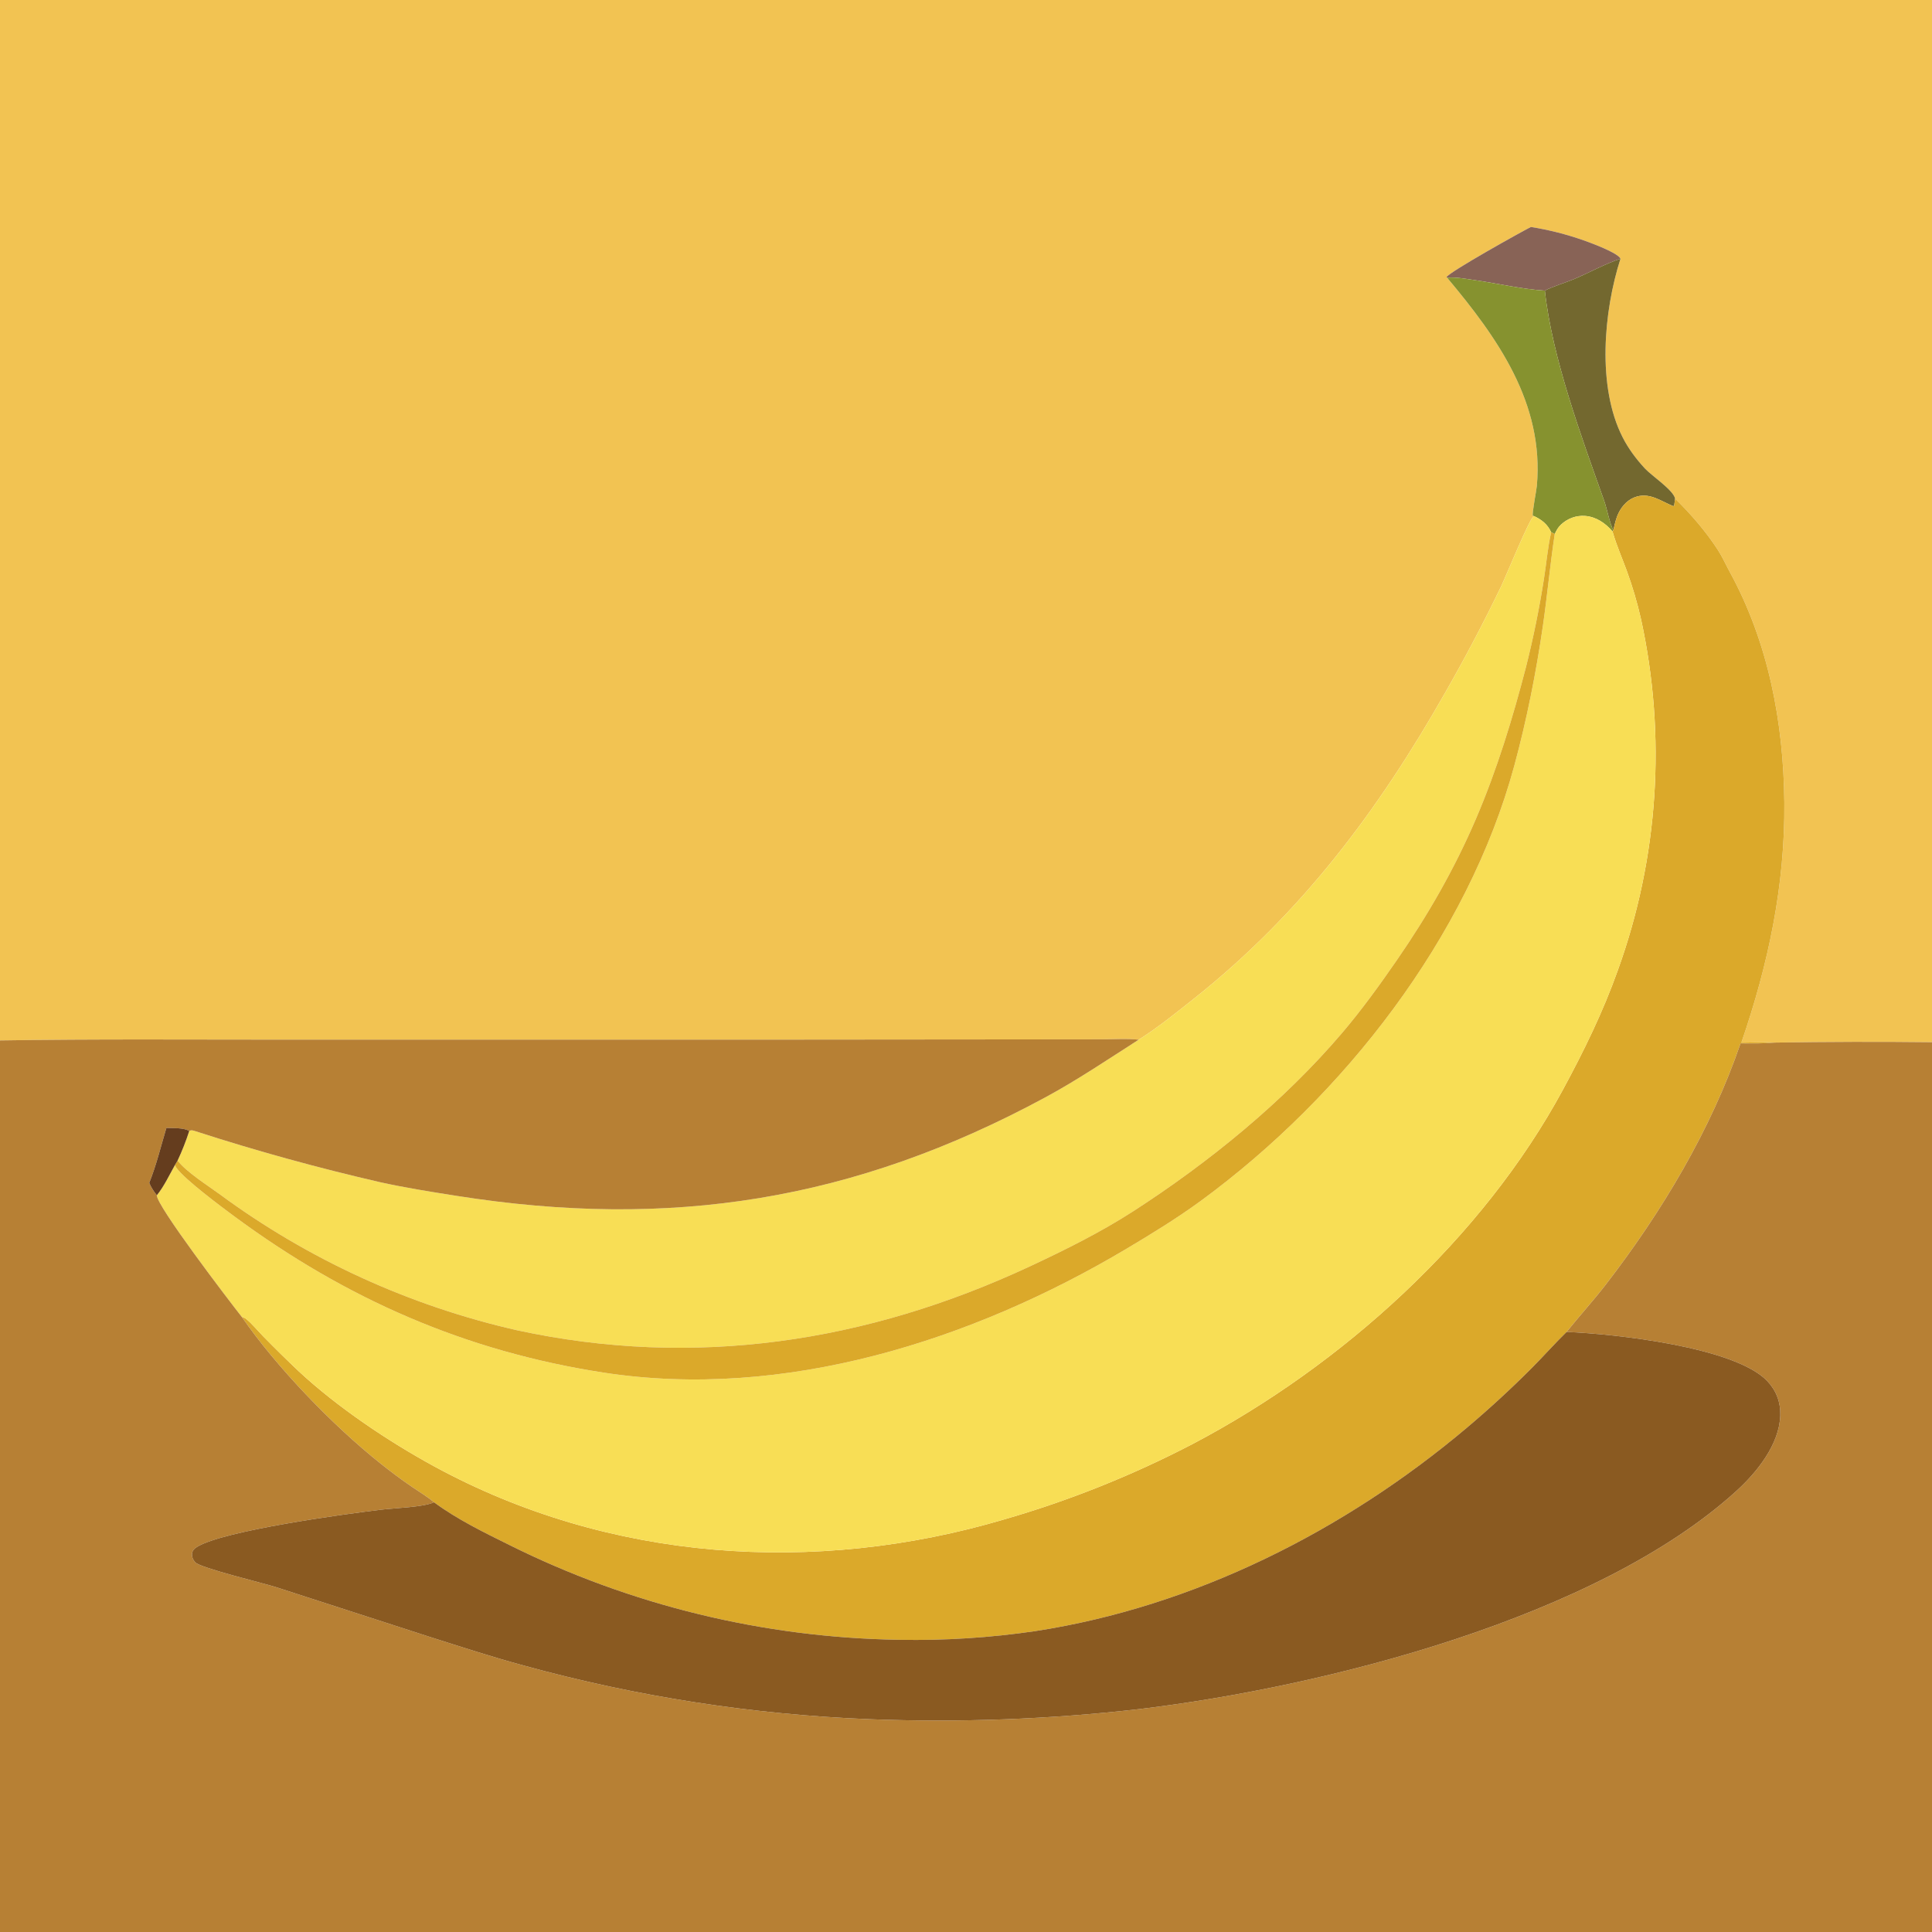
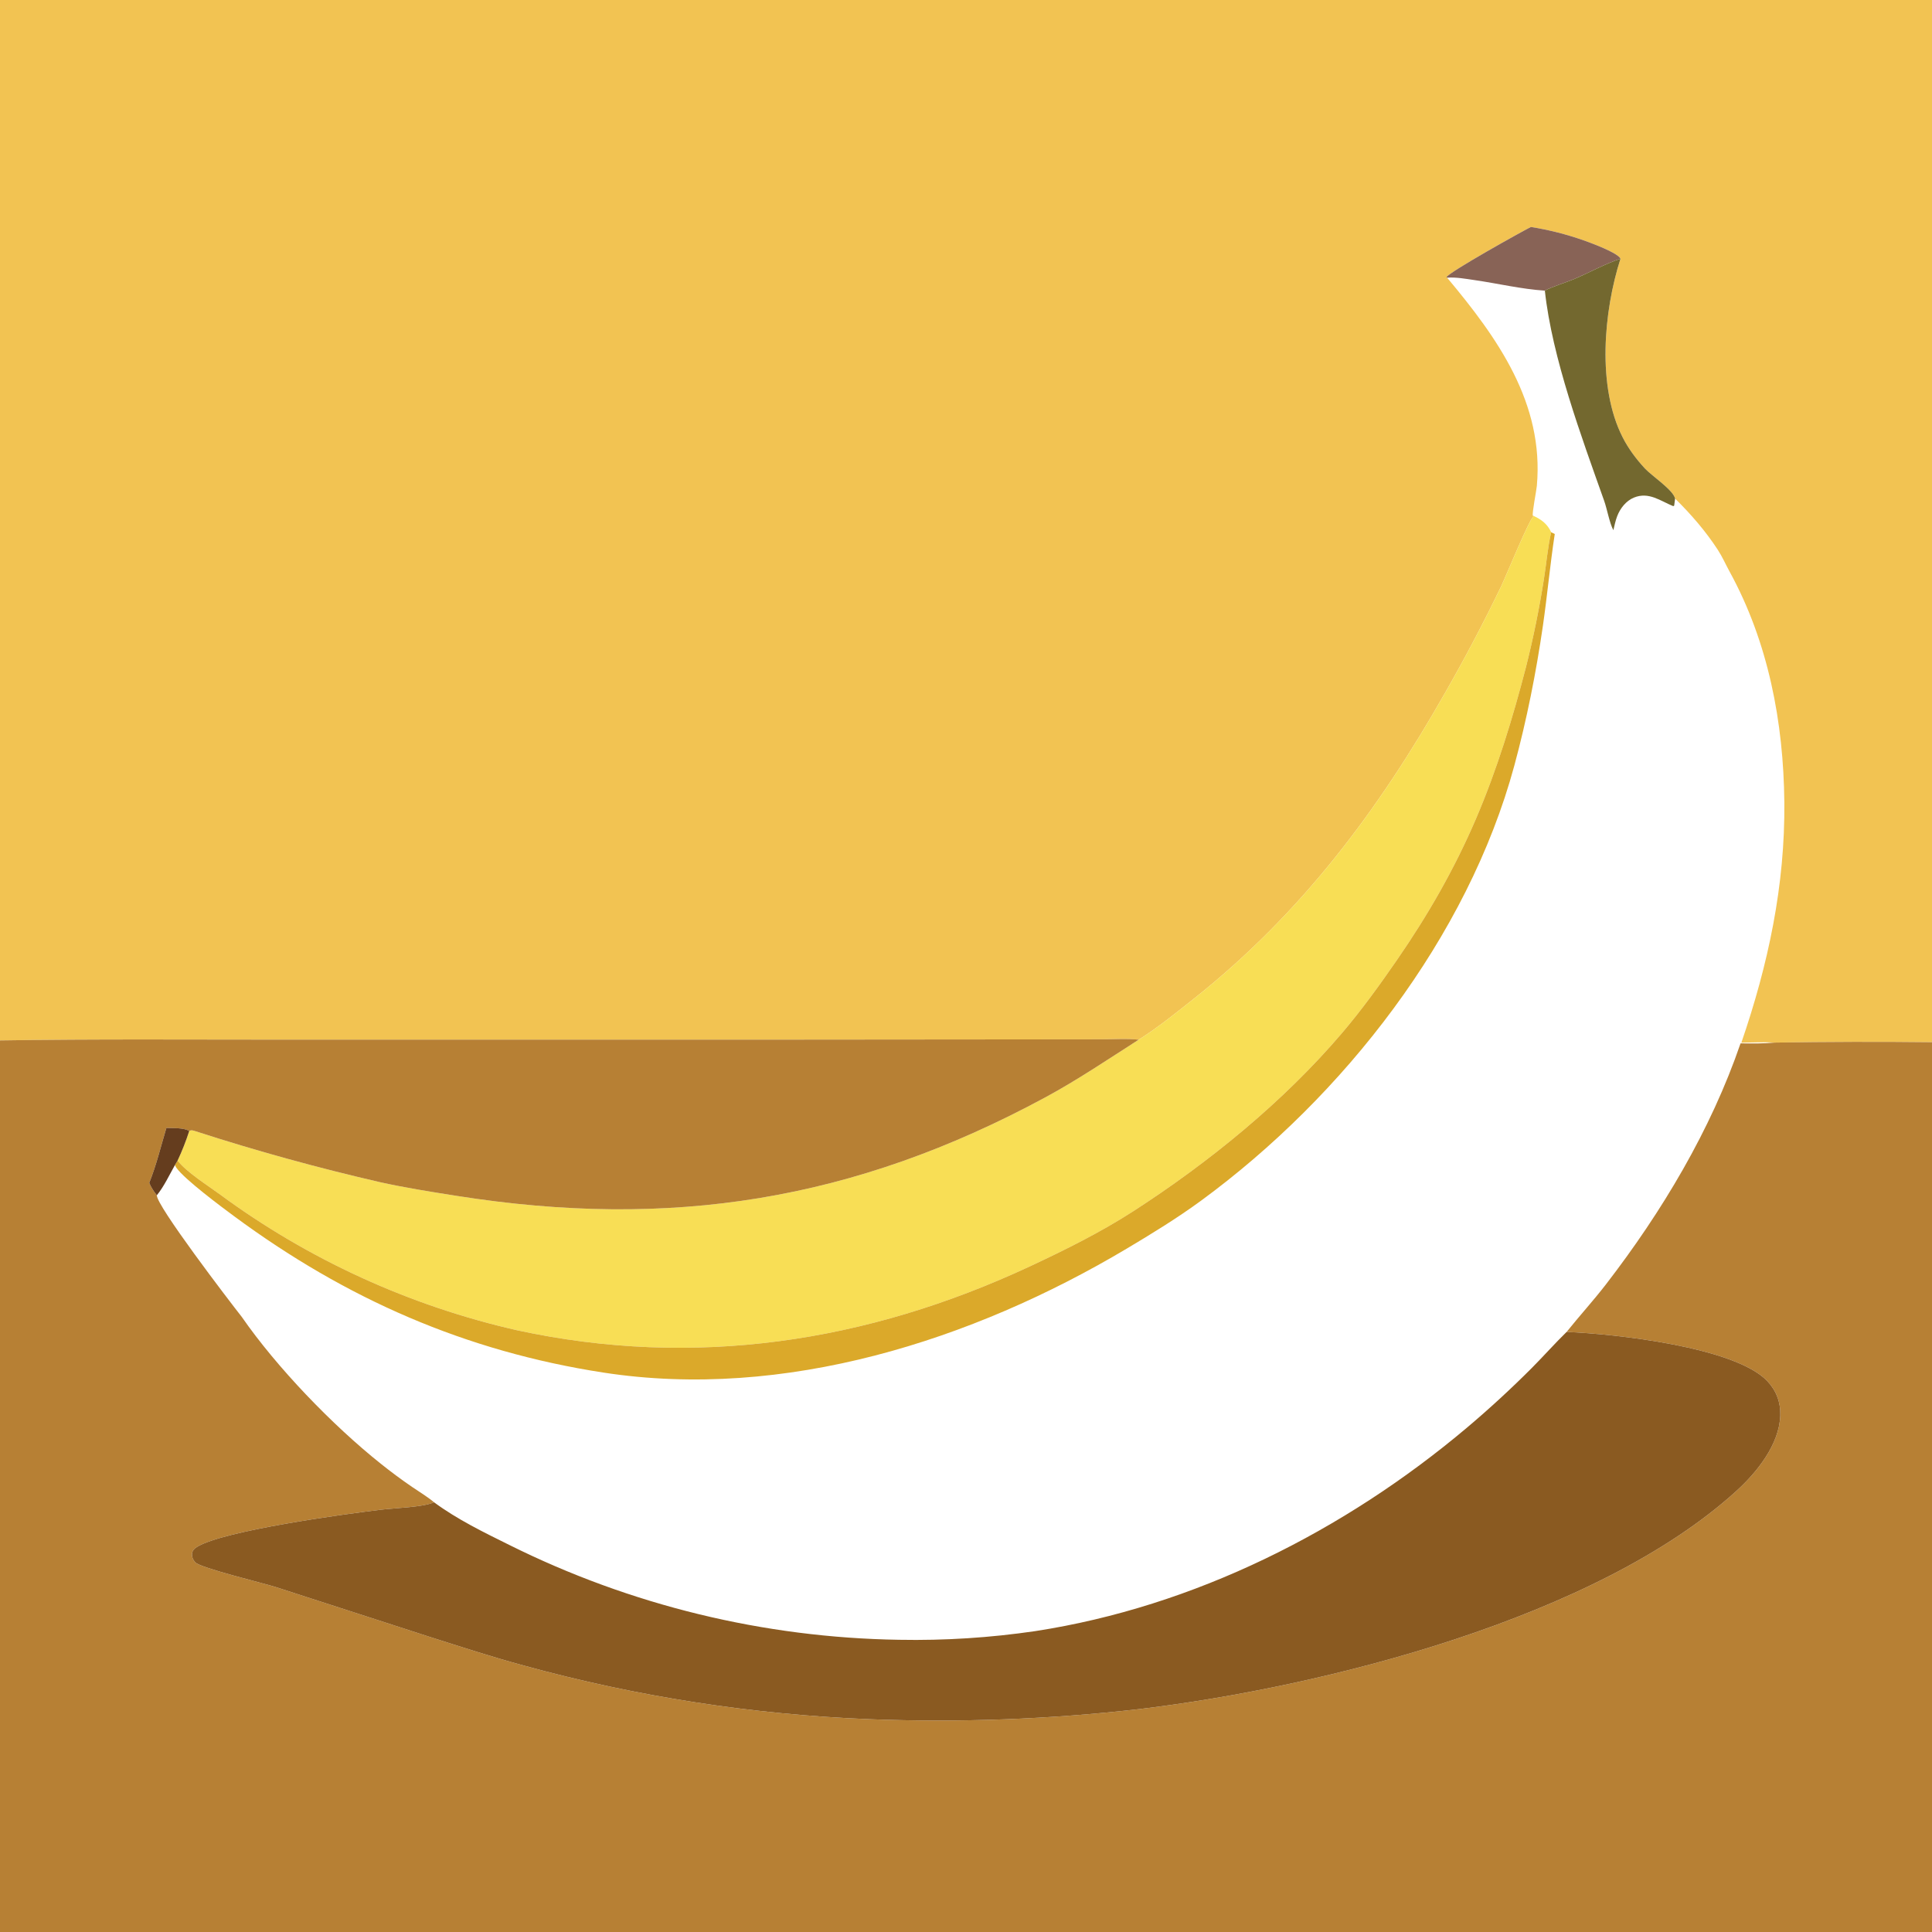
<svg xmlns="http://www.w3.org/2000/svg" width="1024" height="1024">
  <path fill="#F2C352" d="M0 0L1024 0L1024 552.391C996.217 552.077 968.431 552.146 940.651 552.599C934.834 552.245 928.797 552.588 922.957 552.641C937.213 511.177 946.159 469.224 945.733 425.242C945.322 382.823 937.258 340.435 916.715 302.948C914.608 299.103 912.868 295.093 910.468 291.408C904.039 281.534 896.237 272.523 887.837 264.275C886.952 259.807 875.35 252.093 871.899 248.376C867.244 243.361 863.114 237.847 860.007 231.737C846.414 205.007 849.895 165.166 858.897 137.102C857.343 133.869 842.926 128.647 839.335 127.377C830.26 124.18 820.913 121.81 811.411 120.297C806.177 122.937 768.317 144.035 766.692 146.862L766.992 147.176C793.651 178.989 818.479 213.692 814.564 257.524C814.335 260.087 811.974 271.899 812.436 273.351L812.955 273.493C810.689 274.746 798.167 305.473 795.757 310.527C786.537 329.687 776.636 348.511 766.073 366.964C730.54 429.604 689.849 483.981 633.119 529.069C623.636 536.606 613.764 544.603 603.518 551.075C597.226 550.339 590.298 550.879 583.944 550.865L541.767 550.909L410.903 551.02L152.462 551.03C101.668 551.046 50.785 550.638 0 551.449L0 0Z" />
  <path fill="#886356" d="M858.897 137.102C850.505 139.951 842.621 144.376 834.461 147.844C830.014 149.733 822.704 151.908 818.804 154.047C806.459 153.263 793.804 150.225 781.536 148.457C776.88 147.786 771.691 146.817 766.992 147.176L766.692 146.862C768.317 144.035 806.177 122.937 811.411 120.297C820.913 121.81 830.26 124.18 839.335 127.377C842.926 128.647 857.343 133.869 858.897 137.102Z" />
  <path fill="#73682F" d="M818.804 154.047C822.704 151.908 830.014 149.733 834.461 147.844C842.621 144.376 850.505 139.951 858.897 137.102C849.895 165.166 846.414 205.007 860.007 231.737C863.114 237.847 867.244 243.361 871.899 248.376C875.35 252.093 886.952 259.807 887.837 264.275L887.347 268.006L886.864 268.276C880.035 265.526 873.934 260.499 866.05 263.721C861.843 265.441 858.743 269.416 857.148 273.57C856.236 275.947 855.709 278.535 855.124 281.011C853.045 277.174 851.826 269.919 850.248 265.466C838.202 231.478 822.658 189.654 818.804 154.047Z" />
-   <path fill="#86922F" d="M766.992 147.176C771.691 146.817 776.88 147.786 781.536 148.457C793.804 150.225 806.459 153.263 818.804 154.047C822.658 189.654 838.202 231.478 850.248 265.466C851.826 269.919 853.045 277.174 855.124 281.011L854.669 281.68C850.937 277.302 845.985 273.881 840.087 273.456C835.333 273.113 830.784 274.836 827.325 278.083C825.796 279.519 824.935 281.156 824.055 283.033L822.156 282.09C820.213 277.844 817.12 275.437 812.955 273.493L812.436 273.351C811.974 271.899 814.335 260.087 814.564 257.524C818.479 213.692 793.651 178.989 766.992 147.176Z" />
-   <path fill="#DBA92A" d="M887.837 264.275C896.237 272.523 904.039 281.534 910.468 291.408C912.868 295.093 914.608 299.103 916.715 302.948C937.258 340.435 945.322 382.823 945.733 425.242C946.159 469.224 937.213 511.177 922.957 552.641C928.797 552.588 934.834 552.245 940.651 552.599C934.672 553.169 928.531 553.083 922.526 553.006C906.739 599.04 880.868 642.245 851.239 680.674C844.529 689.376 837.168 697.418 830.33 705.959C824.039 712.091 818.222 718.696 812.022 724.922C801.061 735.93 789.359 746.706 777.481 756.719C712.616 811.406 632.977 851.559 548.688 864.524C524.832 868.035 500.728 869.574 476.62 869.125C404.842 868.029 334.224 850.855 269.958 818.866C256.358 812.137 242.279 805.285 230.037 796.231C226.496 793.24 222.304 790.777 218.48 788.147C212.78 784.25 207.23 780.136 201.843 775.817C176.222 755.417 146.707 724.779 128.13 697.965C129.121 698.244 129.851 698.534 130.656 699.204C133.785 701.806 136.632 705.339 139.511 708.282C145.639 714.543 151.885 720.689 158.244 726.715C178.651 745.712 205.705 763.903 230.216 777.247C322.853 827.677 431.961 835.053 532.462 805.254C566.958 795.273 600.377 781.887 632.224 765.293C711.249 723.694 785.65 656.518 828.375 577.581C839.463 557.095 849.629 536.325 857.451 514.344C879.049 454.667 883.314 390.096 869.754 328.096C867.782 319.39 865.256 310.818 862.19 302.434C859.745 295.784 856.845 289.158 854.865 282.362L854.669 281.68L855.124 281.011C855.709 278.535 856.236 275.947 857.148 273.57C858.743 269.416 861.843 265.441 866.05 263.721C873.934 260.499 880.035 265.526 886.864 268.276L887.347 268.006L887.837 264.275Z" />
-   <path fill="#F8DE55" d="M824.055 283.033C824.935 281.156 825.796 279.519 827.325 278.083C830.784 274.836 835.333 273.113 840.087 273.456C845.985 273.881 850.937 277.302 854.669 281.68L854.865 282.362C856.845 289.158 859.745 295.784 862.19 302.434C865.256 310.818 867.782 319.39 869.754 328.096C883.314 390.096 879.049 454.667 857.451 514.344C849.629 536.325 839.463 557.095 828.375 577.581C785.65 656.518 711.249 723.694 632.224 765.293C600.377 781.887 566.958 795.273 532.462 805.254C431.961 835.053 322.853 827.677 230.216 777.247C205.705 763.903 178.651 745.712 158.244 726.715C151.885 720.689 145.639 714.543 139.511 708.282C136.632 705.339 133.785 701.806 130.656 699.204C129.851 698.534 129.121 698.244 128.13 697.965C121.356 689.366 82.801 638.892 83.134 633.522C86.935 628.83 89.743 622.795 92.705 617.535C92.915 617.936 93.223 618.569 93.504 618.965C97.93 625.192 117.254 639.573 124.022 644.574C183.407 688.456 246.685 716.217 319.819 727.495C415.665 742.274 515.339 710.533 597.158 661.815C610.573 653.828 624.021 645.59 636.614 636.359C712.02 581.083 777.945 496.837 802.633 405.755C809.172 381.627 814.173 356.505 817.757 331.783C820.107 315.571 821.574 299.224 824.055 283.033Z" />
  <path fill="#F8DE55" d="M603.518 551.075C613.764 544.603 623.636 536.606 633.119 529.069C689.849 483.981 730.54 429.604 766.073 366.964C776.636 348.511 786.537 329.687 795.757 310.527C798.167 305.473 810.689 274.746 812.955 273.493C817.12 275.437 820.213 277.844 822.156 282.09L822.041 282.595C820.28 290.57 819.584 298.954 818.292 307.035C815.854 322.587 812.711 338.02 808.874 353.287C801.8 380.577 793.515 407.736 782.421 433.686C771.047 460.289 756.903 484.917 740.489 508.702C731.311 522.003 721.77 535.235 711.286 547.544C680.251 583.981 640.641 616.199 600.553 642.043C583.321 653.153 564.627 662.436 546.073 671.106C459.485 711.563 367.912 725.388 274.143 705.085C217.099 692.146 163.347 667.549 116.264 632.84C109.749 628.085 98.824 621.205 94.126 615.139C96.509 610.045 98.571 604.806 100.299 599.454C101.451 598.789 102.393 599.188 103.612 599.571C135.848 609.996 168.523 619.016 201.542 626.605C214.91 629.565 228.377 631.674 241.895 633.812C355.46 651.769 452.673 636.429 554.087 581.601C571.129 572.387 587.205 561.484 603.518 551.075Z" />
  <path fill="#DBA92A" d="M822.156 282.09L824.055 283.033C821.574 299.224 820.107 315.571 817.757 331.783C814.173 356.505 809.172 381.627 802.633 405.755C777.945 496.837 712.02 581.083 636.614 636.359C624.021 645.59 610.573 653.828 597.158 661.815C515.339 710.533 415.665 742.274 319.819 727.495C246.685 716.217 183.407 688.456 124.022 644.574C117.254 639.573 97.93 625.192 93.504 618.965C93.223 618.569 92.915 617.936 92.705 617.535L94.126 615.139C98.824 621.205 109.749 628.085 116.264 632.84C163.347 667.549 217.099 692.146 274.143 705.085C367.912 725.388 459.485 711.563 546.073 671.106C564.627 662.436 583.321 653.153 600.553 642.043C640.641 616.199 680.251 583.981 711.286 547.544C721.77 535.235 731.311 522.003 740.489 508.702C756.903 484.917 771.047 460.289 782.421 433.686C793.515 407.736 801.8 380.577 808.874 353.287C812.711 338.02 815.854 322.587 818.292 307.035C819.584 298.954 820.28 290.57 822.041 282.595L822.156 282.09Z" />
  <path fill="#B78034" d="M0 551.449C50.785 550.638 101.668 551.046 152.462 551.03L410.903 551.02L541.767 550.909L583.944 550.865C590.298 550.879 597.226 550.339 603.518 551.075C587.205 561.484 571.129 572.387 554.087 581.601C452.673 636.429 355.46 651.769 241.895 633.812C228.377 631.674 214.91 629.565 201.542 626.605C168.523 619.016 135.848 609.996 103.612 599.571C102.393 599.188 101.451 598.789 100.299 599.454C97.367 597.616 91.602 597.974 88.182 597.844C85.298 607.465 82.865 617.626 79.112 626.935C80.129 629.406 81.474 631.437 83.134 633.522C82.801 638.892 121.356 689.366 128.13 697.965C146.707 724.779 176.222 755.417 201.843 775.817C207.23 780.136 212.78 784.25 218.48 788.147C222.304 790.777 226.496 793.24 230.037 796.231C224.655 798.8 209.018 799.332 202.254 800.135C182.206 802.517 118.496 811.276 104.48 819.856C103.102 820.699 101.97 821.723 101.792 823.443C101.613 825.175 102.33 826.765 103.465 828.041C106.165 831.073 139.778 839.106 146.26 841.209L227.925 867.63C244.367 872.855 260.839 878.235 277.496 882.737C337.371 899.224 398.942 908.78 460.999 911.217C508.761 913.07 556.595 911.269 604.083 905.83C702.351 894.008 846.563 857.451 920.407 790.165C931.191 780.338 943.124 765.556 943.588 750.223C943.799 743.248 941.53 737.13 936.748 732.048C919.71 713.935 855.566 706.939 830.33 705.959C837.168 697.418 844.529 689.376 851.239 680.674C880.868 642.245 906.739 599.04 922.526 553.006C928.531 553.083 934.672 553.169 940.651 552.599C968.431 552.146 996.217 552.077 1024 552.391L1024 1024L0 1024L0 551.449Z" />
-   <path fill="#653D1E" d="M88.182 597.844C91.602 597.974 97.367 597.616 100.299 599.454C98.571 604.806 96.509 610.045 94.126 615.139L92.705 617.535C89.743 622.795 86.935 628.83 83.134 633.522C81.474 631.437 80.129 629.406 79.112 626.935C82.865 617.626 85.298 607.465 88.182 597.844Z" />
+   <path fill="#653D1E" d="M88.182 597.844C91.602 597.974 97.367 597.616 100.299 599.454C98.571 604.806 96.509 610.045 94.126 615.139L92.705 617.535C89.743 622.795 86.935 628.83 83.134 633.522C81.474 631.437 80.129 629.406 79.112 626.935C82.865 617.626 85.298 607.465 88.182 597.844" />
  <path fill="#8A5A21" d="M230.037 796.231C242.279 805.285 256.358 812.137 269.958 818.866C334.224 850.855 404.842 868.029 476.62 869.125C500.728 869.574 524.832 868.035 548.688 864.524C632.977 851.559 712.616 811.406 777.481 756.719C789.359 746.706 801.061 735.93 812.022 724.922C818.222 718.696 824.039 712.091 830.33 705.959C855.566 706.939 919.71 713.935 936.748 732.048C941.53 737.13 943.799 743.248 943.588 750.223C943.124 765.556 931.191 780.338 920.407 790.165C846.563 857.451 702.351 894.008 604.083 905.83C556.595 911.269 508.761 913.07 460.999 911.217C398.942 908.78 337.371 899.224 277.496 882.737C260.839 878.235 244.367 872.855 227.925 867.63L146.26 841.209C139.778 839.106 106.165 831.073 103.465 828.041C102.33 826.765 101.613 825.175 101.792 823.443C101.97 821.723 103.102 820.699 104.48 819.856C118.496 811.276 182.206 802.517 202.254 800.135C209.018 799.332 224.655 798.8 230.037 796.231Z" />
</svg>